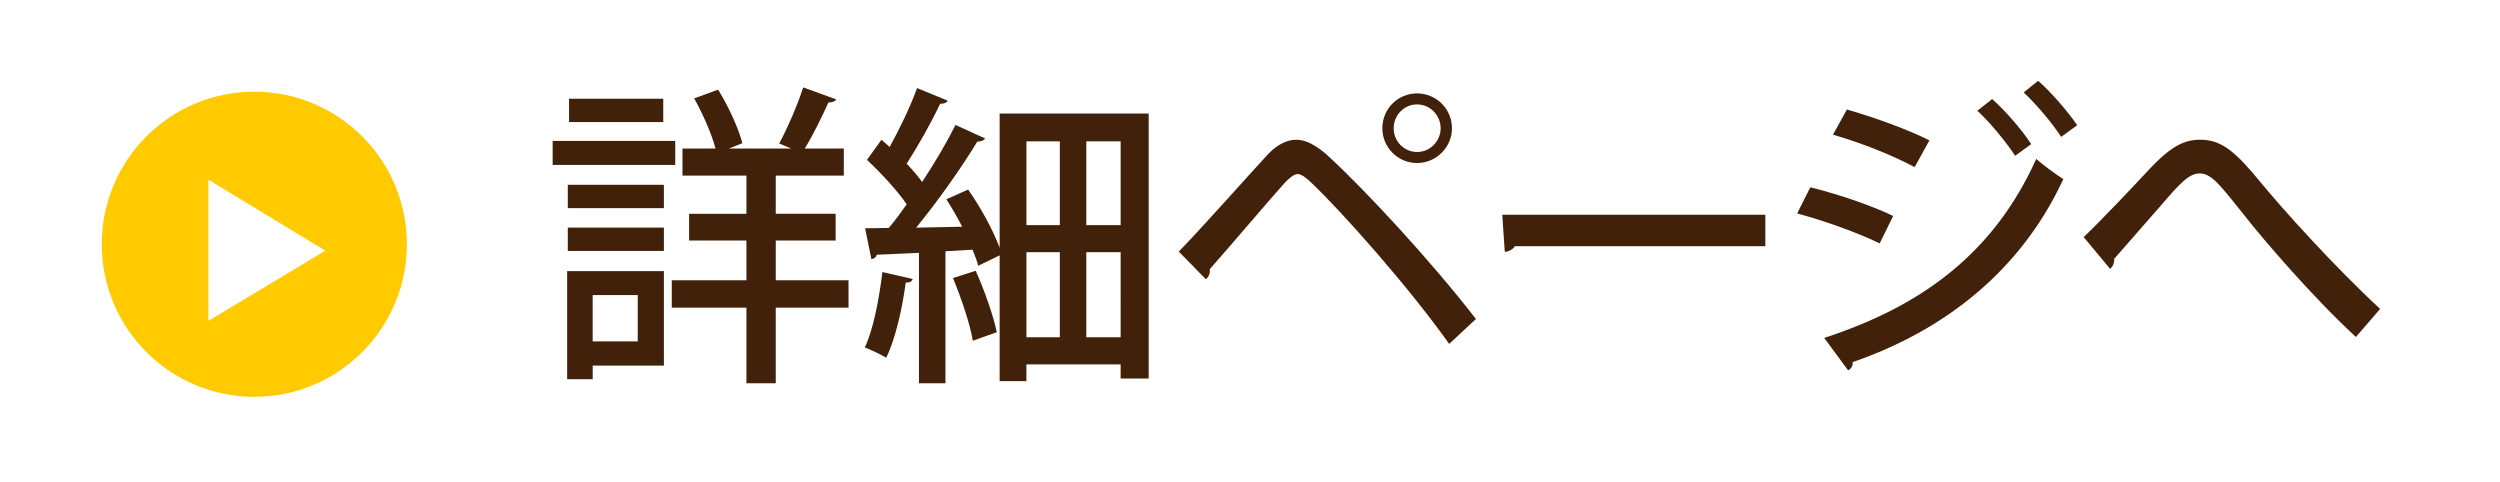
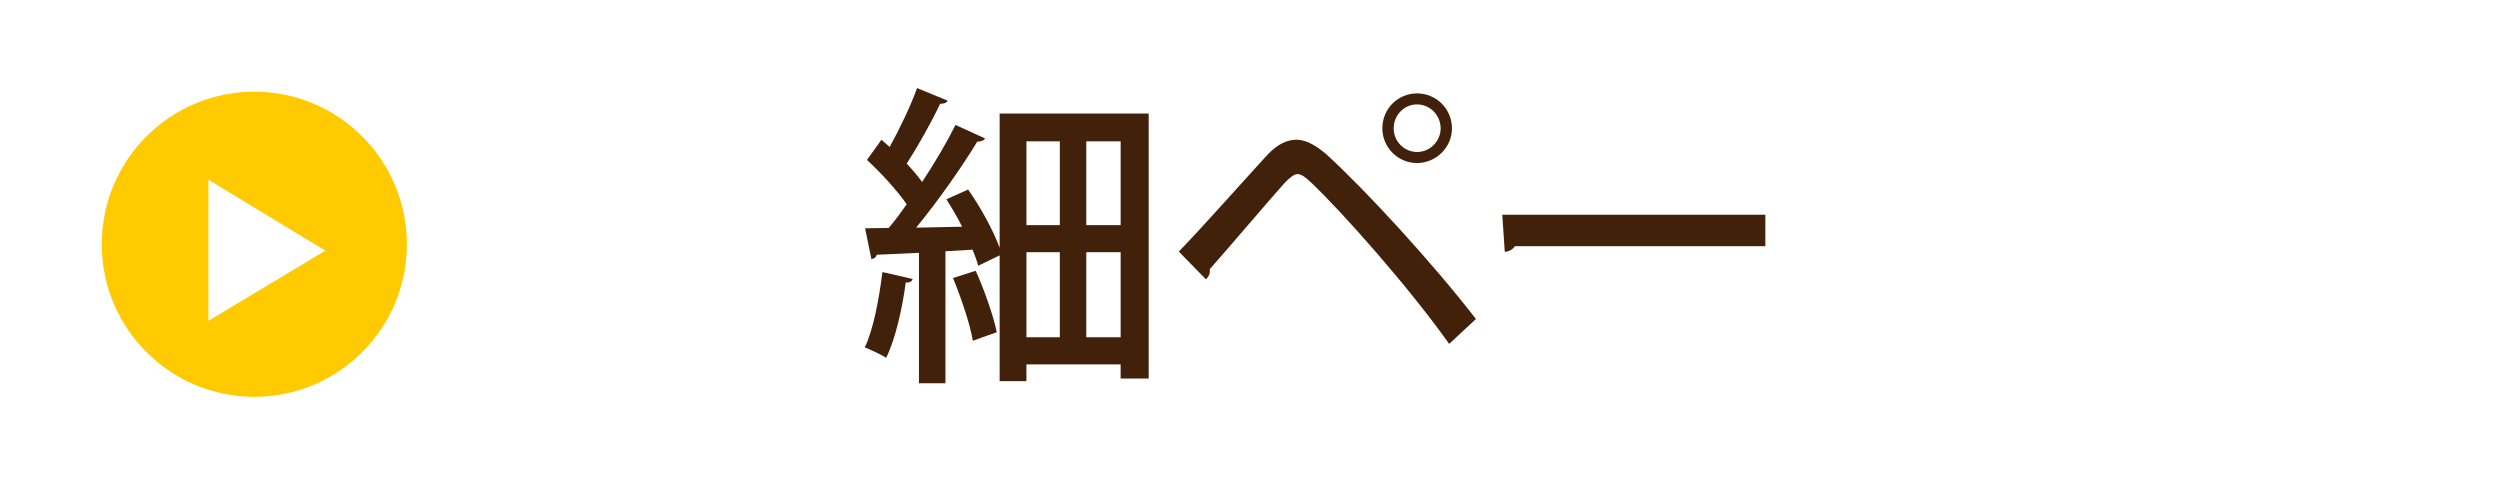
<svg xmlns="http://www.w3.org/2000/svg" version="1.1" id="レイヤー_1" x="0px" y="0px" width="127px" height="24.5px" viewBox="-3.667 -3.5 127 24.5" enable-background="new -3.667 -3.5 127 24.5" xml:space="preserve">
  <g>
-     <path fill="#42210B" d="M30.635,3.661v1.217h-6.227V3.661H30.635z M30.059,10.271v4.803h-3.617v0.688h-1.297v-5.49H30.059z    M25.177,7.071V5.887h4.882v1.185h-4.882V7.071z M25.177,9.248V8.063h4.882v1.185H25.177z M30.026,1.517v1.185H25.24V1.517H30.026z    M28.73,11.488h-2.289v2.354h2.289V11.488z M39.438,10.736v1.393h-3.697v3.842h-1.489v-3.842h-3.793v-1.393h3.793V8.72h-2.913V7.36   h2.913V5.422h-3.249V4.046h1.681c-0.208-0.753-0.641-1.761-1.088-2.545l1.216-0.448c0.528,0.848,1.041,1.969,1.232,2.721   l-0.688,0.272h3.17L35.917,3.79c0.416-0.769,0.944-1.985,1.217-2.85l1.681,0.608c-0.064,0.112-0.208,0.16-0.4,0.16   c-0.305,0.688-0.769,1.633-1.2,2.337h1.984v1.376h-3.457v1.938h3.041v1.36h-3.041v2.018H39.438z" />
    <path fill="#42210B" d="M42.697,10.672c-0.048,0.145-0.176,0.192-0.353,0.178c-0.176,1.344-0.528,2.881-0.992,3.824   c-0.288-0.176-0.769-0.4-1.088-0.527c0.432-0.896,0.72-2.418,0.896-3.826L42.697,10.672z M47.115,2.269h7.571V15.73h-1.425V15.01   h-4.786v0.85h-1.36V9.473L46.026,10c-0.063-0.24-0.16-0.512-0.288-0.816l-1.376,0.08v6.707h-1.345V9.344   c-0.816,0.032-1.553,0.08-2.146,0.096C40.84,9.585,40.712,9.648,40.6,9.665l-0.32-1.568l1.2-0.017   c0.305-0.352,0.608-0.769,0.913-1.2c-0.48-0.704-1.313-1.601-2.018-2.257l0.736-1.024l0.416,0.368   C42.04,3.038,42.6,1.87,42.92,0.974l1.553,0.64c-0.048,0.112-0.191,0.16-0.384,0.16c-0.416,0.896-1.12,2.146-1.696,3.041   c0.304,0.32,0.576,0.641,0.784,0.929c0.656-0.992,1.265-2.032,1.696-2.897l1.505,0.688c-0.064,0.097-0.208,0.16-0.4,0.16   c-0.784,1.297-2.001,3.025-3.105,4.37l2.337-0.048c-0.24-0.48-0.528-0.961-0.8-1.393l1.104-0.496c0.64,0.912,1.28,2.08,1.601,2.961   V2.269z M45.898,10.256c0.448,0.993,0.896,2.273,1.072,3.121c-0.336,0.112-0.672,0.24-1.216,0.434   c-0.145-0.865-0.593-2.178-1.009-3.187L45.898,10.256z M50.172,3.678h-1.696v4.258h1.696V3.678z M48.476,9.313v4.321h1.696V9.313   H48.476z M53.262,7.936V3.678h-1.745v4.258H53.262z M51.517,13.634h1.745V9.313h-1.745V13.634z" />
    <path fill="#42210B" d="M56.216,9.279c1.201-1.232,3.554-3.889,4.53-4.945c0.48-0.496,0.961-0.736,1.44-0.736   c0.496,0,0.992,0.288,1.521,0.736c1.969,1.793,5.348,5.458,7.604,8.371l-1.36,1.265c-2.08-2.93-5.459-6.723-6.994-8.18   c-0.306-0.288-0.514-0.448-0.722-0.448c-0.176,0.017-0.384,0.177-0.655,0.465c-0.641,0.704-2.77,3.217-3.793,4.369   c0.031,0.178-0.032,0.368-0.192,0.514L56.216,9.279z M68.317,1.244c0.976,0,1.776,0.785,1.776,1.777   c0,0.96-0.801,1.761-1.776,1.761c-0.978,0-1.761-0.801-1.761-1.761C66.557,1.997,67.373,1.244,68.317,1.244z M69.518,3.021   c0-0.673-0.544-1.217-1.2-1.217s-1.186,0.544-1.186,1.217c0,0.656,0.529,1.2,1.186,1.2C69.005,4.222,69.518,3.646,69.518,3.021z" />
    <path fill="#42210B" d="M72.648,7.407h13.365v1.601H73.289c-0.097,0.16-0.305,0.271-0.513,0.288L72.648,7.407z" />
-     <path fill="#42210B" d="M88.298,6.015c1.44,0.352,3.152,0.944,4.209,1.456L91.82,8.864c-1.04-0.512-2.801-1.152-4.193-1.521   L88.298,6.015z M89.003,13.666c5.01-1.633,8.627-4.338,10.771-9.092c0.319,0.288,1.04,0.816,1.376,1.024   c-2.146,4.642-6.019,7.683-10.708,9.3c0.032,0.144-0.048,0.336-0.225,0.416L89.003,13.666z M90.155,2.061   c1.44,0.416,3.104,1.024,4.193,1.569l-0.752,1.36c-1.138-0.608-2.705-1.232-4.146-1.648L90.155,2.061z M97.535,1.532   c0.655,0.576,1.504,1.553,1.983,2.289l-0.815,0.593c-0.416-0.641-1.313-1.745-1.922-2.289L97.535,1.532z M99.871,0.604   c0.656,0.576,1.506,1.553,1.984,2.257l-0.816,0.592c-0.416-0.656-1.295-1.696-1.904-2.257L99.871,0.604z" />
-     <path fill="#42210B" d="M103.736,9.646c0,0.258-0.08,0.4-0.208,0.514l-1.345-1.616c0.816-0.769,2.529-2.577,3.33-3.441   c1.104-1.169,1.761-1.505,2.593-1.505c1.058,0,1.761,0.576,3.024,2.112c1.152,1.409,3.793,4.338,6.115,6.483l-1.232,1.424   c-2.129-1.952-4.706-4.945-5.666-6.178c-1.201-1.489-1.648-2.129-2.273-2.129c-0.544,0-1.023,0.528-1.969,1.632L103.736,9.646z" />
  </g>
  <path fill="#FFCB00" d="M9.252,1.158c-4.28,0-7.75,3.47-7.75,7.75c0,4.279,3.47,7.75,7.75,7.75c4.28,0,7.75-3.471,7.75-7.75  C17.002,4.628,13.532,1.158,9.252,1.158z M6.922,12.798V5.629l5.938,3.604L6.922,12.798z" />
</svg>